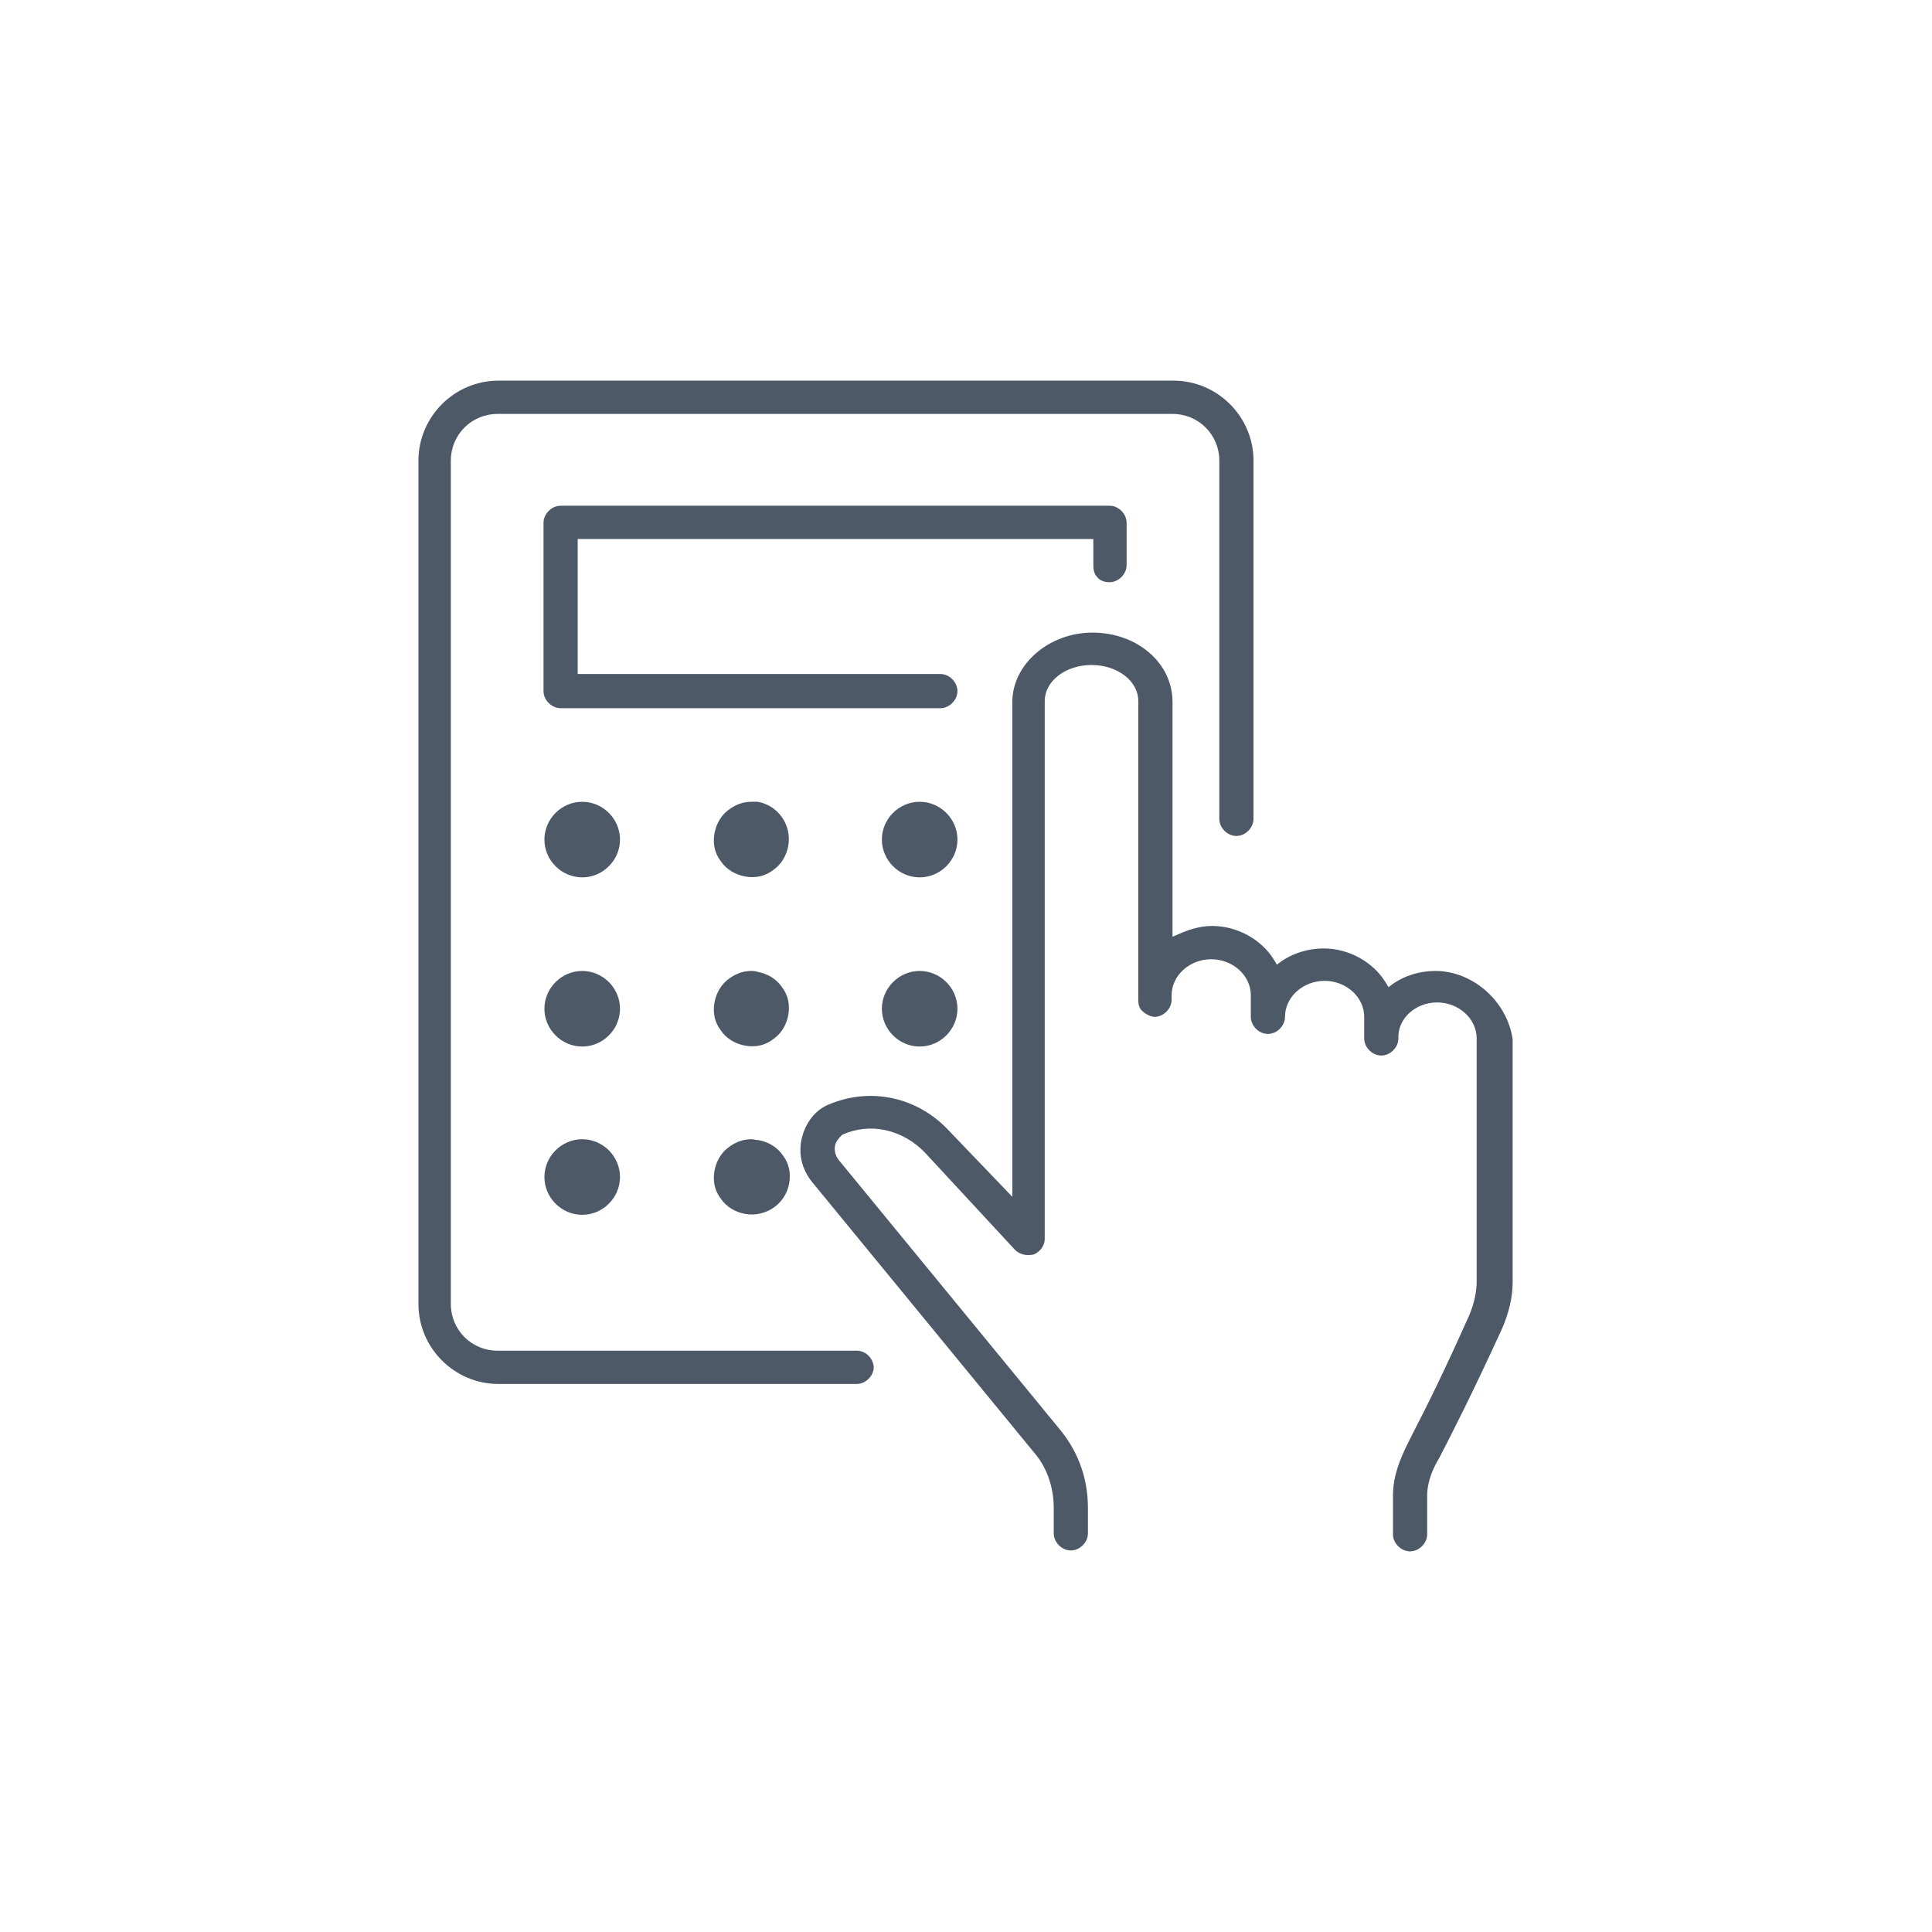
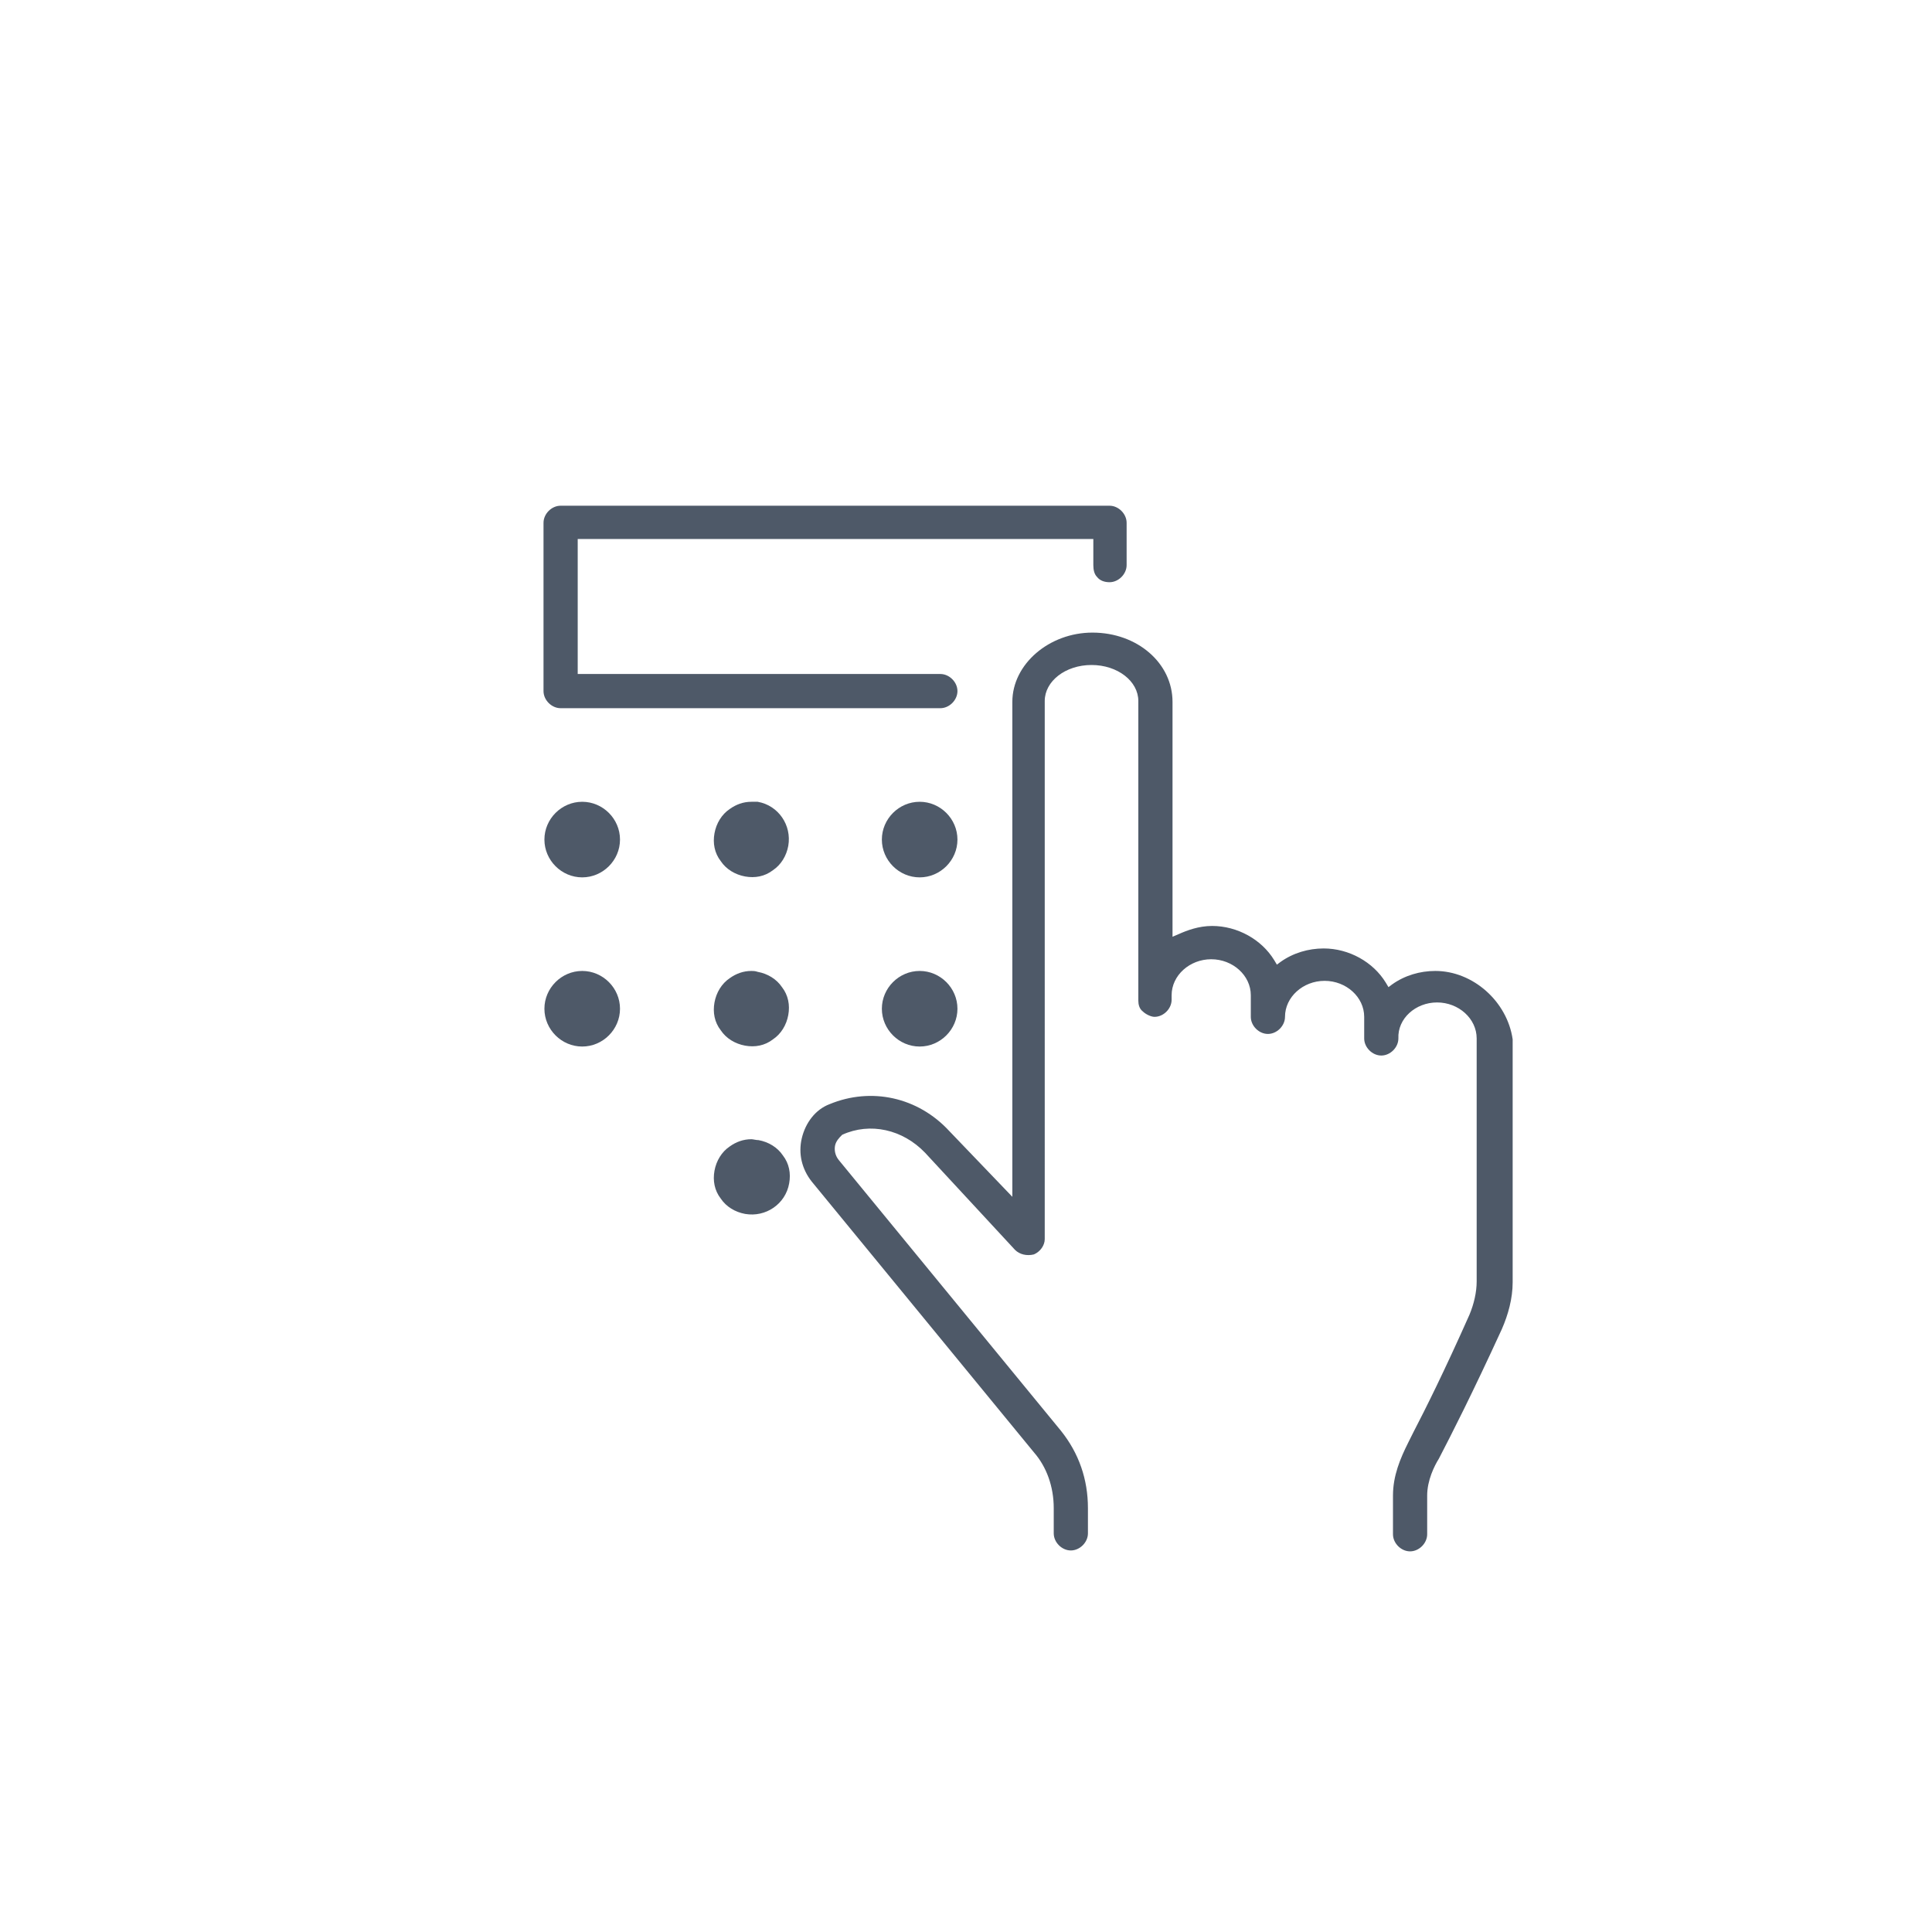
<svg xmlns="http://www.w3.org/2000/svg" version="1.1" x="0px" y="0px" viewBox="0 0 214.7 214.7" style="enable-background:new 0 0 214.7 214.7;" xml:space="preserve">
  <style type="text/css">
	.st0{fill:#4E5968;}
	.st1{fill:#505A69;}
	.st2{fill:none;stroke:#4E5968;stroke-width:4.5;stroke-linecap:round;stroke-linejoin:round;stroke-miterlimit:10;}
	.st3{fill:none;stroke:#4E5968;stroke-width:4.5;stroke-linecap:round;stroke-miterlimit:10;}
</style>
  <g id="Ebene_1">
    <g>
      <g>
        <path class="st0" d="M159.7,111.4c2.4,0,4.4,1.8,4.4,4v27c0,1.2-0.3,2.5-0.8,3.7c-2.8,6.3-4.9,10.5-6.2,13l-0.6,1.2     c-0.9,1.8-1.7,3.7-1.7,5.9v4.3c0,1,0.9,1.9,1.9,1.9s1.9-0.9,1.9-1.9v-4.3c0-1.7,0.8-3.3,1.3-4.1c1.4-2.7,3.7-7.2,7-14.4     c0.7-1.6,1.2-3.4,1.2-5.2v-27c-0.6-4.2-4.4-7.6-8.6-7.6c-1.7,0-3.4,0.5-4.8,1.5l-0.4,0.3l-0.3-0.5c-1.4-2.3-4.1-3.8-6.9-3.8     c-1.7,0-3.4,0.5-4.8,1.5l-0.4,0.3l-0.3-0.5c-1.4-2.3-4.1-3.8-6.9-3.8c-1.5,0-2.8,0.5-3.7,0.9l-0.7,0.3V78c0-4.3-3.9-7.7-8.9-7.7     c-4.8,0-8.9,3.5-8.9,7.7v55l-7-7.3c-3.5-3.8-8.7-4.9-13.3-3c-1.6,0.6-2.7,2.1-3.1,3.8c-0.4,1.7,0,3.4,1.1,4.8l24.7,30.1     c1.4,1.6,2.2,3.8,2.2,6.2v2.8c0,1,0.9,1.9,1.9,1.9s1.9-0.9,1.9-1.9v-2.8c0-3.2-1-6.1-3-8.6l-24.7-30.1c-0.4-0.5-0.5-1.1-0.4-1.6     s0.5-0.9,0.7-1.1l0.1-0.1c3.1-1.4,6.7-0.6,9.2,2l10,10.8c0.5,0.5,1.3,0.7,2.1,0.5c0.7-0.3,1.2-1,1.2-1.7V77.9c0-2.2,2.3-4,5.2-4     s5.2,1.8,5.2,4v33.3c0,0.4,0.1,0.9,0.5,1.2c0.3,0.3,0.9,0.6,1.3,0.6c1,0,1.9-0.9,1.9-1.9v-0.5c0-2.2,2-4,4.4-4     c2.4,0,4.4,1.8,4.4,4v2.4c0,1,0.9,1.9,1.9,1.9s1.9-0.9,1.9-1.9c0-2.2,2-4,4.4-4s4.4,1.8,4.4,4v2.4c0,1,0.9,1.9,1.9,1.9     s1.9-0.9,1.9-1.9C155.3,113.2,157.3,111.4,159.7,111.4z" />
      </g>
      <g>
-         <path class="st0" d="M55.4,42.3c-4.9,0-8.9,4-8.9,8.9v93.7c0,4.9,4,8.9,8.9,8.9h39.8c1,0,1.9-0.9,1.9-1.9c-0.1-1-0.9-1.8-1.9-1.8     H55.3c-2.9,0-5.2-2.3-5.2-5.2V51.2c0-2.9,2.3-5.2,5.2-5.2h75c2.9,0,5.2,2.3,5.2,5.2V91c0,1,0.9,1.9,1.9,1.9s1.9-0.9,1.9-1.9V51.2     c0-4.9-4-8.9-8.9-8.9H55.4z" />
-       </g>
+         </g>
      <g>
        <path class="st0" d="M62.3,56.2c-1,0-1.9,0.9-1.9,1.9v18.7c0,1,0.9,1.9,1.9,1.9h42.2c1,0,1.9-0.9,1.9-1.9s-0.9-1.9-1.9-1.9H64.2     v-15h57.3v2.9c0,0.5,0.1,1,0.4,1.3c0.3,0.4,0.8,0.6,1.4,0.6c1,0,1.9-0.9,1.9-1.9v-4.7c0-1-0.9-1.9-1.9-1.9     C123.3,56.2,62.3,56.2,62.3,56.2z" />
      </g>
      <g>
        <path class="st0" d="M64.7,89.1c-2.3,0-4.2,1.9-4.2,4.2s1.9,4.2,4.2,4.2c2.3,0,4.2-1.9,4.2-4.2S67,89.1,64.7,89.1z" />
      </g>
      <g>
        <path class="st0" d="M83.5,89.1c-0.9,0-1.7,0.3-2.4,0.8c-0.9,0.6-1.5,1.6-1.7,2.7c-0.2,1.1,0,2.2,0.7,3.1     c0.6,0.9,1.6,1.5,2.7,1.7s2.2,0,3.1-0.7c0.9-0.6,1.5-1.6,1.7-2.7c0.4-2.3-1.1-4.5-3.4-4.9C84,89.1,83.7,89.1,83.5,89.1z" />
      </g>
      <g>
        <path class="st0" d="M102.2,89.1c-2.3,0-4.2,1.9-4.2,4.2s1.9,4.2,4.2,4.2s4.2-1.9,4.2-4.2S104.5,89.1,102.2,89.1z" />
      </g>
      <g>
        <path class="st0" d="M64.7,107.9c-2.3,0-4.2,1.9-4.2,4.2c0,2.3,1.9,4.2,4.2,4.2c2.3,0,4.2-1.9,4.2-4.2     C68.9,109.8,67,107.9,64.7,107.9z" />
      </g>
      <g>
        <path class="st0" d="M83.5,107.9c-0.9,0-1.7,0.3-2.4,0.8c-0.9,0.6-1.5,1.6-1.7,2.7c-0.2,1.1,0,2.2,0.7,3.1     c0.6,0.9,1.6,1.5,2.7,1.7s2.2,0,3.1-0.7c0.9-0.6,1.5-1.6,1.7-2.7s0-2.2-0.7-3.1c-0.6-0.9-1.6-1.5-2.7-1.7     C83.9,107.9,83.7,107.9,83.5,107.9z" />
      </g>
      <g>
        <path class="st0" d="M102.2,107.9c-2.3,0-4.2,1.9-4.2,4.2c0,2.3,1.9,4.2,4.2,4.2s4.2-1.9,4.2-4.2S104.5,107.9,102.2,107.9z" />
      </g>
      <g>
-         <path class="st0" d="M64.7,126.6c-2.3,0-4.2,1.9-4.2,4.2c0,2.3,1.9,4.2,4.2,4.2c2.3,0,4.2-1.9,4.2-4.2     C68.9,128.5,67,126.6,64.7,126.6z" />
-       </g>
+         </g>
      <g>
        <path class="st0" d="M83.5,126.6c-0.9,0-1.7,0.3-2.4,0.8c-0.9,0.6-1.5,1.6-1.7,2.7c-0.2,1.1,0,2.2,0.7,3.1     c0.6,0.9,1.6,1.5,2.7,1.7c2.3,0.4,4.5-1.1,4.9-3.4c0.2-1.1,0-2.2-0.7-3.1c-0.6-0.9-1.6-1.5-2.7-1.7     C84,126.7,83.7,126.6,83.5,126.6z" />
      </g>
    </g>
  </g>
  <g id="Ebene_2">
</g>
  <g id="Ebene_3">
</g>
  <g id="Ebene_4">
</g>
</svg>